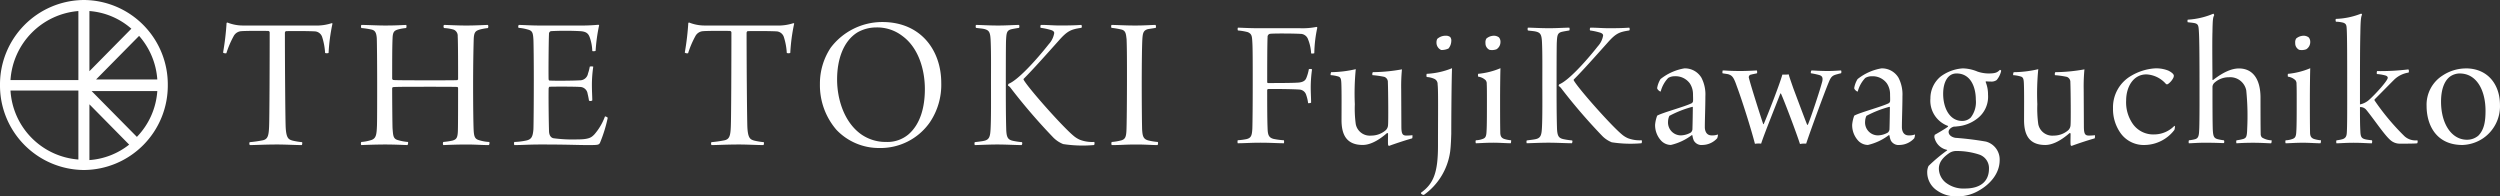
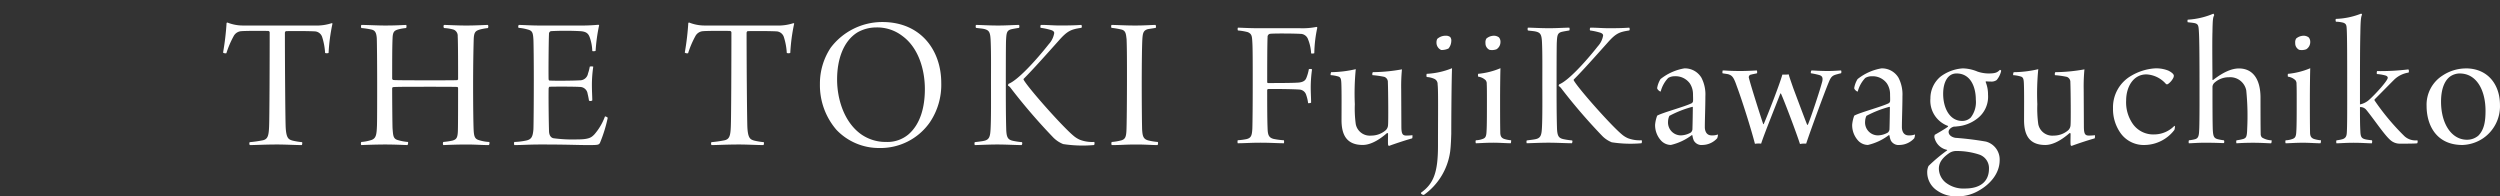
<svg xmlns="http://www.w3.org/2000/svg" width="452.926" height="35.585" viewBox="0 0 452.926 35.585">
  <rect x="0" y="0" width="452.926" height="35.585" fill="#333333" stroke="none" />
  <g transform="translate(-2516 2350)">
    <path d="M.918-20.332a10.056,10.056,0,0,1,1.8.306c.748.34.748.748.816,1.87.068,1.02.068,3.944.068,7.582,0,3.808-.034,6.834-.068,7.99C3.468-1.326,3.332-.85,2.448-.646a11.1,11.1,0,0,1-1.564.2A.986.986,0,0,0,.884.1C2.074.1,3.3,0,5,0,6.766,0,8.16.1,9.248.1a.986.986,0,0,0,0-.544A12.928,12.928,0,0,1,7.412-.68C6.46-.918,6.324-1.462,6.29-2.72c-.068-1.53-.068-4.726-.068-6.8,0-.034.068-.2.136-.2.646-.034,4.59,0,5.78.1a1.357,1.357,0,0,1,1.156.986,6.663,6.663,0,0,1,.34,1.462c.068.034.51,0,.544-.1,0-.714-.068-1.734-.068-2.788a23.854,23.854,0,0,1,.238-3.23.836.836,0,0,0-.578-.034,7.568,7.568,0,0,1-.442,1.564c-.17.442-.51.85-1.734.884-.986.068-4.386.068-5.2.068-.068,0-.17-.068-.17-.136,0-2.312,0-6.766.068-8.194A.555.555,0,0,1,6.7-19.72c.544-.1,4.454-.068,5.508,0a1.47,1.47,0,0,1,1.428,1.02,7.758,7.758,0,0,1,.544,2.516.836.836,0,0,0,.578-.034,23.4,23.4,0,0,1,.544-4.624c-.034-.068-.068-.136-.136-.136a13.043,13.043,0,0,1-2.992.238H4.76c-1.9,0-3.264-.1-3.842-.1a.663.663,0,0,0,0,.508Zm16.8,8.092a5.9,5.9,0,0,1,1.462.272c.408.17.442.578.476,1.19.068,1.53.034,5.066.034,6.664,0,2.312.646,4.522,3.842,4.522,1.054,0,2.516-.51,4.386-2.142a.134.134,0,0,1,.127,0,.134.134,0,0,1,.073.1c0,.578-.034,1.53,0,1.938,0,.17.1.272.2.272C29.1.272,31.246-.442,32.47-.782c.1-.068.068-.51.068-.578a10.3,10.3,0,0,1-1.054.068c-.714,0-.952-.238-.952-1.666L30.5-9.69a32.157,32.157,0,0,1,.136-3.6,30.83,30.83,0,0,1-5.27.51.625.625,0,0,0-.068.544,15.882,15.882,0,0,1,2.142.306.983.983,0,0,1,.646.986c.068,1.734.1,7.072.034,7.718a1.378,1.378,0,0,1-.408.952,3.988,3.988,0,0,1-2.652.986,2.586,2.586,0,0,1-2.79-2.078,20.5,20.5,0,0,1-.17-3.6,44.726,44.726,0,0,1,.17-6.358,20.432,20.432,0,0,1-4.454.544.923.923,0,0,0-.1.54ZM39.58-18.462a1.015,1.015,0,0,0-.2-.68,1.266,1.266,0,0,0-.85-.238,2.227,2.227,0,0,0-1.5.578,1.489,1.489,0,0,0-.136.714,1.443,1.443,0,0,0,.85,1.292,2.81,2.81,0,0,0,1.326-.272,2.206,2.206,0,0,0,.506-1.394Zm.136,4.964a13.964,13.964,0,0,1-4.59,1.02.843.843,0,0,0,0,.578,3.951,3.951,0,0,1,1.394.34,1.032,1.032,0,0,1,.578.986c.136,1.054.068,5.44.068,11.152,0,4.828-.816,6.868-3.06,8.466a.154.154,0,0,0,0,.17.614.614,0,0,0,.51.238A11.576,11.576,0,0,0,39.372,1.6c.136-1.122.17-2.312.2-3.2,0-2.072.038-9.62.14-11.9Zm8.772-4.794a1.218,1.218,0,0,0-.272-.782,1.493,1.493,0,0,0-.918-.306,2.134,2.134,0,0,0-1.36.51,1.317,1.317,0,0,0-.17.816,1.312,1.312,0,0,0,.714,1.224,2.323,2.323,0,0,0,1.292-.1,1.552,1.552,0,0,0,.71-1.362ZM50.422-.442A5.467,5.467,0,0,1,49.164-.68c-.476-.17-.714-.476-.714-1.19-.034-1.632-.034-4.046-.034-5.882,0-2.074.034-4.828.068-5.746a13.573,13.573,0,0,1-4.046,1.02,1.288,1.288,0,0,0,0,.51,2.434,2.434,0,0,1,1.36.646.973.973,0,0,1,.2.68c.034.578.034,1.768.034,3.094,0,1.87,0,4.59-.068,5.44-.034.952-.2,1.224-.612,1.394a3.821,3.821,0,0,1-1.326.272.751.751,0,0,0,0,.544C44.608.1,45.8,0,47.192,0c1.088,0,2.414.1,3.128.1C50.422.068,50.422-.34,50.422-.442ZM61.744-11.424c1.7-1.7,4.08-4.386,6.12-6.664,1.53-1.734,2.142-1.972,3.944-2.244.136-.068.1-.442,0-.51-.952.068-1.87.1-3.706.1-1.224,0-2.108-.1-3.332-.1-.1.068-.136.442-.034.51a11.83,11.83,0,0,1,1.632.34c.544.136.714.34.714.578a3.77,3.77,0,0,1-.952,1.938c-2.278,2.89-5.406,6.29-7,6.9a.645.645,0,0,0-.1.306,1.674,1.674,0,0,1,.51.476,102.345,102.345,0,0,0,7.412,8.6,5.1,5.1,0,0,0,1.7,1.122A22.392,22.392,0,0,0,74.018.1c.1-.034.136-.476.034-.544A5.968,5.968,0,0,1,71.57-.816a4.335,4.335,0,0,1-1.122-.714c-2.006-1.67-8.024-8.47-8.7-9.792Zm-3.094.476c0-1.224,0-5.61.034-7.072.068-1.36.1-1.8.816-2.04.238-.068.986-.2,1.462-.272a.663.663,0,0,0,0-.51c-.782,0-2.278.1-3.6.1-1.768,0-3.094-.1-3.91-.1a.662.662,0,0,0,0,.51c.374.068,1.054.1,1.462.2.782.2,1.02.51,1.088,1.836.1,1.938.068,4.794.068,7.378,0,2.788.034,6.188-.068,8.16-.068,1.258-.17,1.9-1.122,2.108-.442.1-.85.136-1.632.238a.663.663,0,0,0,0,.51c.442,0,2.482-.1,3.91-.1,1.564,0,3.2.1,4.25.1a.466.466,0,0,0,.068-.51,12.052,12.052,0,0,1-1.6-.238c-.884-.2-1.122-.612-1.156-2.176-.07-2.474-.07-5.232-.07-8.122ZM83.368-8.806c0,.476.034.918,0,1.326a.612.612,0,0,1-.2.306C82.012-6.562,77.8-5.44,76.878-4.9A6.223,6.223,0,0,0,76.5-3.264,4.141,4.141,0,0,0,77.622-.34a2.451,2.451,0,0,0,1.734.748A10.008,10.008,0,0,0,83.13-1.36a.092.092,0,0,1,.086,0,.092.092,0,0,1,.05.07,3.762,3.762,0,0,0,.238.884,1.592,1.592,0,0,0,1.6.816,3.664,3.664,0,0,0,2.65-1.224,2.2,2.2,0,0,0,.136-.68,2.962,2.962,0,0,1-1.156.17c-.986,0-1.224-.884-1.224-1.5,0-1.258.1-3.808.1-5.61a6.555,6.555,0,0,0-.714-3.332,3.483,3.483,0,0,0-3.094-1.7,9.482,9.482,0,0,0-4.318,1.938A4.417,4.417,0,0,0,76.872-9.9c0,.272.544.714.646.612a5.592,5.592,0,0,1,1.36-2.448A2.3,2.3,0,0,1,80.1-12.04a3.184,3.184,0,0,1,2.686,1.292,3.506,3.506,0,0,1,.58,1.942Zm-.034,2.38c0,.578-.034,2.822-.068,3.876a.884.884,0,0,1-.306.714,3.816,3.816,0,0,1-1.768.51,2.333,2.333,0,0,1-1.727-.742,2.333,2.333,0,0,1-.619-1.774,2.649,2.649,0,0,1,.238-1.02,19.531,19.531,0,0,1,4.148-1.632c.034-.034.1.034.1.068Zm5.372-6.154c.306.068.68.1,1.02.17.782.238,1.02.578,1.6,2.244C92.208-7.82,93.874-2.584,94.588.2A4.139,4.139,0,0,1,95.71.17c.612-1.9,2.924-7.582,3.468-9.044.068-.1.1-.034.136,0C99.892-7.616,102.1-1.8,102.748.238A4.156,4.156,0,0,1,103.87.17c.646-1.972,3.2-8.976,4.046-11.016.442-1.088.646-1.326,1.6-1.564a6.611,6.611,0,0,1,.68-.17.663.663,0,0,0,0-.51c-.714.034-1.36.1-2.414.1-1.5,0-2.516-.1-2.958-.1a.669.669,0,0,0-.1.51,13.709,13.709,0,0,1,1.462.306c.646.17.714.544.612,1.122-.442,1.734-2.108,6.7-2.618,7.888-.034.068-.1,0-.136,0-.2-.442-1.6-4.182-2.516-6.63-.408-1.19-.714-2.006-.816-2.482a6.756,6.756,0,0,1-1.156.034C99.08-10.608,96.938-5.134,96.19-3.4c0,.068-.034.034-.1.034-.34-.952-2.346-7.276-2.584-8.33a.475.475,0,0,1,.041-.426.475.475,0,0,1,.367-.22c.2-.068.646-.136,1.054-.238a.875.875,0,0,0-.034-.51c-.612.034-1.87.1-2.958.1-2.04,0-2.652-.1-3.23-.1a1.3,1.3,0,0,0-.04.51Zm30.362,3.774c0,.476.034.918,0,1.326a.612.612,0,0,1-.2.306c-1.156.612-5.372,1.734-6.29,2.278a6.223,6.223,0,0,0-.374,1.632A4.141,4.141,0,0,0,113.322-.34a2.451,2.451,0,0,0,1.734.748A10.008,10.008,0,0,0,118.83-1.36a.092.092,0,0,1,.086,0,.092.092,0,0,1,.05.07,3.763,3.763,0,0,0,.238.884,1.592,1.592,0,0,0,1.6.816,3.664,3.664,0,0,0,2.652-1.224,2.2,2.2,0,0,0,.136-.68,2.962,2.962,0,0,1-1.156.17c-.986,0-1.224-.884-1.224-1.5,0-1.258.1-3.808.1-5.61a6.555,6.555,0,0,0-.714-3.332,3.483,3.483,0,0,0-3.094-1.7,9.482,9.482,0,0,0-4.318,1.938,4.417,4.417,0,0,0-.612,1.632c0,.272.544.714.646.612a5.592,5.592,0,0,1,1.36-2.448,2.3,2.3,0,0,1,1.224-.306,3.184,3.184,0,0,1,2.686,1.292,3.506,3.506,0,0,1,.578,1.942Zm-.034,2.38c0,.578-.034,2.822-.068,3.876a.884.884,0,0,1-.306.714,3.816,3.816,0,0,1-1.768.51,2.333,2.333,0,0,1-1.727-.742,2.333,2.333,0,0,1-.619-1.774,2.649,2.649,0,0,1,.238-1.02,19.531,19.531,0,0,1,4.148-1.632c.034-.034.1.034.1.068Zm13.192-7.038A7.532,7.532,0,0,0,128.248-12a5.1,5.1,0,0,0-1.87,3.978,4.861,4.861,0,0,0,3.128,4.964c.068,0,.1.1.034.17-.476.374-1.9,1.19-2.38,1.462a2.035,2.035,0,0,0-.068.408,2.935,2.935,0,0,0,2.278,2.312c.034,0,.068.1.034.1a29.736,29.736,0,0,0-3.366,2.822,2.66,2.66,0,0,0-.238,1.19,3.956,3.956,0,0,0,1.7,3.2,6,6,0,0,0,3.706,1.122,7.627,7.627,0,0,0,3.706-.918c2.312-1.224,4.012-3.264,4.012-5.644A3.354,3.354,0,0,0,136.442-.2a55.4,55.4,0,0,0-5.508-.68c-.51-.068-1.258-.408-1.258-1.088,0-.544.68-.918,1.02-.952a2.091,2.091,0,0,0,.476-.034,6.8,6.8,0,0,0,3.706-1.428A4.953,4.953,0,0,0,136.816-8.7a5.946,5.946,0,0,0-.408-2.244c-.034-.068,0-.17.034-.17.544.034.578.034.85.034a1.617,1.617,0,0,0,1.088-.272,3.776,3.776,0,0,0,.816-1.666c0-.1-.2-.2-.238-.17-.442.442-.748.646-2.074.646a6.493,6.493,0,0,1-1.972-.34,7.177,7.177,0,0,0-2.686-.582Zm-1.122.918c2.652,0,3.5,2.618,3.5,4.726a4.573,4.573,0,0,1-.918,3.264,2.178,2.178,0,0,1-1.564.612c-2.278,0-3.434-2.38-3.434-4.9,0-2.1.818-3.7,2.412-3.7ZM132.634,8.3a5.2,5.2,0,0,1-3.5-1.088A3.309,3.309,0,0,1,127.91,4.7c0-1.054.612-1.972,1.938-2.856a2.259,2.259,0,0,1,1.224-.34,13.138,13.138,0,0,1,4.148.646,2.592,2.592,0,0,1,1.768,2.584C136.986,6.6,135.9,8.3,132.634,8.3Zm8.738-20.536a5.9,5.9,0,0,1,1.462.272c.408.17.442.578.476,1.19.068,1.53.034,5.066.034,6.664,0,2.312.646,4.522,3.842,4.522,1.054,0,2.516-.51,4.386-2.142a.134.134,0,0,1,.127,0,.134.134,0,0,1,.073.1c0,.578-.034,1.53,0,1.938,0,.17.1.272.2.272.782-.306,2.924-1.02,4.148-1.36.1-.068.068-.51.068-.578a10.3,10.3,0,0,1-1.054.068c-.714,0-.952-.238-.952-1.666l-.034-6.732a32.158,32.158,0,0,1,.136-3.6,30.83,30.83,0,0,1-5.27.51.625.625,0,0,0-.068.544,15.882,15.882,0,0,1,2.142.306.983.983,0,0,1,.646.986c.068,1.734.1,7.072.034,7.718a1.378,1.378,0,0,1-.408.952,3.988,3.988,0,0,1-2.652.986A2.586,2.586,0,0,1,145.92-3.36a20.5,20.5,0,0,1-.17-3.6,44.727,44.727,0,0,1,.17-6.358,20.432,20.432,0,0,1-4.454.544.923.923,0,0,0-.094.534Zm29.206,9.928a1.979,1.979,0,0,0,.1-.646.109.109,0,0,0-.1-.1A5.117,5.117,0,0,1,166.94-1.5a4.525,4.525,0,0,1-3.84-1.832,6.8,6.8,0,0,1-1.26-4.318c0-2.414,1.258-4.726,3.672-4.726a5.032,5.032,0,0,1,3.57,1.768.469.469,0,0,0,.306,0,2.994,2.994,0,0,0,1.02-1.19.862.862,0,0,0,.068-.408c-.1-.374-.714-.714-.986-.85a5.856,5.856,0,0,0-2.482-.408,9.73,9.73,0,0,0-4.284,1.36,6.575,6.575,0,0,0-3.264,5.848A7.5,7.5,0,0,0,160.786-1.8,5.157,5.157,0,0,0,165.308.41a6.876,6.876,0,0,0,5.27-2.722Zm2.414-19.516c.578.068.986.1,1.292.17.51.136.612.374.68.85.136,1.19.17,4.012.17,12.75,0,.85,0,5-.068,5.814-.034,1.02-.17,1.428-.714,1.6a6.724,6.724,0,0,1-1.122.2c-.1.1-.068.476-.034.544.612,0,1.462-.1,2.958-.1,1.938,0,2.992.068,3.4.068a.541.541,0,0,0,0-.51,8.363,8.363,0,0,1-1.122-.2c-.646-.17-.816-.476-.884-1.53-.068-.918-.068-5.576-.068-7.99a1.109,1.109,0,0,1,.408-.748,3.862,3.862,0,0,1,2.584-.952,2.96,2.96,0,0,1,3.128,2.38,46.447,46.447,0,0,1,.17,6.936c-.034,1.5-.2,1.632-.612,1.836a7.807,7.807,0,0,1-1.326.272.749.749,0,0,0,0,.544c.476-.034,1.564-.1,3.026-.1,1.5,0,2.788.1,3.23.1.1-.034.136-.442.1-.544a3.471,3.471,0,0,1-1.734-.51.886.886,0,0,1-.238-.646c-.034-1.5-.034-4.794-.034-6.562,0-3.366-1.394-5.3-3.91-5.3-1.326,0-2.856.68-4.658,2.074-.068.034-.136,0-.136-.034,0-1.088-.068-6.8,0-8.7.034-2.244.1-2.584.306-2.958a.431.431,0,0,0-.136-.306,13.97,13.97,0,0,1-4.658,1.088.724.724,0,0,0,0,.46Zm22.2,3.536a1.218,1.218,0,0,0-.272-.782,1.493,1.493,0,0,0-.92-.31,2.134,2.134,0,0,0-1.36.51,1.317,1.317,0,0,0-.17.816,1.312,1.312,0,0,0,.714,1.224,2.323,2.323,0,0,0,1.292-.1,1.552,1.552,0,0,0,.718-1.362ZM197.13-.438a5.467,5.467,0,0,1-1.258-.238c-.476-.17-.714-.476-.714-1.19-.034-1.632-.034-4.046-.034-5.882,0-2.074.034-4.828.068-5.746a13.573,13.573,0,0,1-4.046,1.02,1.288,1.288,0,0,0,0,.51,2.434,2.434,0,0,1,1.36.646.973.973,0,0,1,.2.68c.034.578.034,1.768.034,3.094,0,1.87,0,4.59-.068,5.44-.034.952-.2,1.224-.612,1.394a3.821,3.821,0,0,1-1.326.272.751.751,0,0,0,0,.544c.578,0,1.768-.1,3.162-.1,1.088,0,2.414.1,3.128.1.108-.038.108-.446.108-.548Zm10.132-12a7.714,7.714,0,0,1,1.462.238c.408.1.51.272.51.442,0,.51-2.21,2.958-3.4,4.012a3.651,3.651,0,0,1-1.632.816c0-6.9,0-10.166.068-12.92.034-2.176.1-2.958.306-3.332,0-.068-.1-.2-.17-.2a13.628,13.628,0,0,1-4.556.952c-.1.068-.068.408,0,.51a5.67,5.67,0,0,1,1.292.17c.544.17.612.476.646.952.1,1.156.1,5.542.1,13.6,0,1.6,0,4.318-.068,5.338-.034.68-.2.986-.68,1.19a6.144,6.144,0,0,1-1.19.238.751.751,0,0,0,0,.544c.544,0,1.734-.1,3.094-.1,1.428,0,2.618.1,3.3.1a.743.743,0,0,0,.034-.544c-.544-.068-.85-.1-1.156-.17-.714-.17-.918-.408-.952-1.5-.068-1.156-.068-2.618-.068-4.352a1.391,1.391,0,0,1,1.122.476c1.394,1.7,3.264,4.522,4.352,5.474a2.571,2.571,0,0,0,1.768.68c.544,0,2.788,0,3.128-.068a.62.62,0,0,0,.034-.544,2.957,2.957,0,0,1-2.312-.714,42.653,42.653,0,0,1-5.44-6.494.214.214,0,0,1,0-.2c1.02-1.02,2.652-2.686,3.57-3.6a4.758,4.758,0,0,1,2.584-1.258.582.582,0,0,0-.034-.578,42.078,42.078,0,0,1-5.678.306.992.992,0,0,0-.032.53Zm16.116-1.02a7.718,7.718,0,0,0-4.216,1.292,6.262,6.262,0,0,0-2.89,5.508c0,3.4,1.7,7.072,6.494,7.072a7.152,7.152,0,0,0,3.706-1.19,7.015,7.015,0,0,0,3.094-6.052c0-3.712-2.208-6.636-6.186-6.636Zm-1.088.918c2.992,0,4.658,2.958,4.658,6.766,0,2.006-.272,3.434-1.292,4.488a3.125,3.125,0,0,1-2.074.748c-2.788,0-4.692-2.89-4.692-6.9,0-2.652.85-4.012,1.7-4.59a3.106,3.106,0,0,1,1.7-.518Z" transform="translate(2739.355 -2324.147)" fill="#fff" />
-     <path d="M15.5,0A15.3,15.3,0,0,0,.3,15.4,15.3,15.3,0,0,0,15.5,30.8,15.3,15.3,0,0,0,30.7,15.4,15.3,15.3,0,0,0,15.5,0ZM28.8,14.4H17.7l7.8-7.9a13.369,13.369,0,0,1,3.3,7.9ZM16.5,2a13.031,13.031,0,0,1,7.6,3.2l-7.6,7.7Zm0,16.9,7.2,7.3A13.054,13.054,0,0,1,16.5,29ZM14.5,2V14.5H2.2A13.418,13.418,0,0,1,14.5,2ZM2.2,16.4H14.5V28.9A13.336,13.336,0,0,1,2.2,16.4Zm22.9,8.4-8.2-8.3H28.8A13.248,13.248,0,0,1,25.1,24.8Z" transform="translate(2515.7 -2350)" fill="#fff" />
    <path d="M15.043-5.236a11.724,11.724,0,0,1-1.732-.283c-.742-.212-1.131-.459-1.237-2.438C12-9.8,11.933-20.007,11.933-25.025a.371.371,0,0,1,.177-.318c.742-.035,3.887-.035,5.195.035a1.475,1.475,0,0,1,1.378,1.025,11.456,11.456,0,0,1,.53,2.862c.035.106.6.106.636,0a33.385,33.385,0,0,1,.707-5.3c0-.035-.106-.071-.141-.071a8.841,8.841,0,0,1-3.11.424H4.3a7.508,7.508,0,0,1-2.756-.53c-.071-.035-.177.071-.177.071a48.251,48.251,0,0,1-.636,5.371.745.745,0,0,0,.6.106,17.079,17.079,0,0,1,1.308-3.074,1.694,1.694,0,0,1,1.414-.919c.742-.071,4.241-.071,4.912-.035a.31.31,0,0,1,.212.247c0,5.654-.035,15.513-.106,17.068C9-6.437,8.859-5.731,7.834-5.554a21.352,21.352,0,0,1-2.262.318c-.106.071-.106.389,0,.53,1.025,0,2.756-.106,5.018-.106,1.378,0,3.286.106,4.382.106C15.078-4.741,15.114-5.165,15.043-5.236ZM25.786-25.909a13.4,13.4,0,0,1,1.873.283c.565.141.848.5.919,1.555.035.6.071,4.771.071,8.2,0,3.039,0,6.5-.035,7.633-.071,1.661-.141,2.368-1.131,2.65a7.645,7.645,0,0,1-1.7.318c-.106.106-.106.495,0,.565.813-.035,2.721-.106,4.311-.106,1.626,0,3.039.071,4.029.106.106-.035.177-.459.106-.565a8.758,8.758,0,0,1-1.873-.353c-.848-.247-.813-.919-.919-2.12-.035-.848-.071-5.371-.071-7.244,0-.035.071-.212.141-.212.353-.071,3.251-.071,6.149-.071,1.767,0,4.947,0,5.477.035.106,0,.177.106.177.247,0,2.226,0,6.573-.035,7.633-.035,1.308-.247,1.626-.989,1.838a13.458,13.458,0,0,1-1.661.247.635.635,0,0,0,0,.565c.848-.035,2.58-.106,4.205-.106,1.661,0,2.721.106,4.064.106a.65.65,0,0,0,.071-.565,7.331,7.331,0,0,1-1.944-.353c-.636-.212-.813-.6-.883-1.661-.071-1.166-.106-5.159-.106-8.057,0-4.488.071-7.068.106-8.41.035-1.414.318-1.626,1.06-1.873a9.839,9.839,0,0,1,1.52-.283.636.636,0,0,0,0-.565c-.565,0-2.191.106-3.887.106-1.838,0-3.322-.106-4.064-.106-.141.106-.106.459,0,.565a7.381,7.381,0,0,1,1.732.283,1.2,1.2,0,0,1,.742,1.2c.071,1.272.071,5.937.071,7.774,0,.035-.106.177-.141.177-.389.035-2.332.035-5.442.035-5.619,0-6.078-.035-6.184-.071a.28.28,0,0,1-.177-.283c0-3.251,0-5.725.071-7.244.035-1.2.318-1.414,1.025-1.626a8.4,8.4,0,0,1,1.414-.247c.106-.071.106-.459.035-.565-.989.035-1.838.106-3.852.106-1.378,0-3.251-.106-4.276-.106a.636.636,0,0,0,0,.565Zm28.482-.035a7.636,7.636,0,0,1,1.59.283c.883.212,1.025.53,1.1,1.838.035.707.071,3.958.071,7.315,0,4.029-.035,8.092-.071,8.94-.106,1.378-.389,1.8-1.2,2.014a11.881,11.881,0,0,1-2.262.283.779.779,0,0,0,0,.565c1.484,0,2.58-.106,4.841-.106,4.912,0,6.467.106,8.587.106,1.732,0,1.873-.035,2.085-.389a25.434,25.434,0,0,0,1.414-4.559.825.825,0,0,0-.5-.247,10.4,10.4,0,0,1-1.944,3.286c-.5.495-.883.883-3.074.883A26.229,26.229,0,0,1,60.6-5.944c-.389-.071-.777-.424-.813-1.237-.071-2.085-.106-6.856-.071-7.81,0-.035.071-.283.177-.283.954-.035,4.523-.035,5.477.035A1.409,1.409,0,0,1,66.777-14a12.568,12.568,0,0,1,.247,1.237.537.537,0,0,0,.6-.035c0-.671-.071-1.555-.071-2.933a22.788,22.788,0,0,1,.247-3.18.979.979,0,0,0-.636,0,7.051,7.051,0,0,1-.318,1.237,1.483,1.483,0,0,1-1.52,1.237c-1.025.071-4.594.106-5.477.035-.071,0-.141-.141-.141-.283-.035-.777,0-6.644.071-8.163a.487.487,0,0,1,.353-.5,52.228,52.228,0,0,1,5.265,0c1.307.071,1.59.565,1.838,1.343a8.253,8.253,0,0,1,.389,2.262.882.882,0,0,0,.6-.035A31.117,31.117,0,0,1,68.86-26.4c0-.035-.071-.071-.106-.106a34.763,34.763,0,0,1-3.71.141H58.3c-1.908,0-3.18-.106-3.993-.106a.48.48,0,0,0-.039.529ZM98.688-5.236a11.724,11.724,0,0,1-1.732-.283c-.742-.212-1.131-.459-1.237-2.438-.071-1.838-.141-12.05-.141-17.068a.371.371,0,0,1,.177-.318c.742-.035,3.887-.035,5.195.035a1.475,1.475,0,0,1,1.378,1.025,11.457,11.457,0,0,1,.53,2.862c.035.106.6.106.636,0a33.385,33.385,0,0,1,.707-5.3c0-.035-.106-.071-.141-.071a8.841,8.841,0,0,1-3.11.424h-13a7.508,7.508,0,0,1-2.756-.53c-.071-.035-.177.071-.177.071a48.25,48.25,0,0,1-.636,5.371.745.745,0,0,0,.6.106,17.079,17.079,0,0,1,1.308-3.074,1.694,1.694,0,0,1,1.414-.919c.742-.071,4.241-.071,4.912-.035a.31.31,0,0,1,.212.247c0,5.654-.035,15.513-.106,17.068-.071,1.626-.212,2.332-1.237,2.509a21.352,21.352,0,0,1-2.262.318c-.106.071-.106.389,0,.53,1.025,0,2.756-.106,5.018-.106,1.378,0,3.286.106,4.382.106C98.723-4.741,98.758-5.165,98.688-5.236Zm20.955,1.06A10.894,10.894,0,0,0,128.76-8.8a12.119,12.119,0,0,0,2.085-7.174c0-5.831-3.64-11.025-10.672-11.025a11.715,11.715,0,0,0-9.365,4.665,11.73,11.73,0,0,0-1.944,6.573,12.348,12.348,0,0,0,3,8.3,10.623,10.623,0,0,0,7.779,3.285Zm1.308-1.1a7.74,7.74,0,0,1-4.559-1.343c-3.145-2.191-4.417-6.432-4.417-9.965,0-3.64,1.131-6.962,3.71-8.552a6.9,6.9,0,0,1,3.392-.883,7.473,7.473,0,0,1,4.735,1.555c2.862,2.085,4.064,6.007,4.064,9.612,0,3.286-.813,6.361-3,8.234a5.919,5.919,0,0,1-3.926,1.347ZM145.758-16.69c1.767-1.767,4.241-4.559,6.361-6.926,1.59-1.8,2.226-2.05,4.1-2.332.141-.071.106-.459,0-.53-.989.071-1.944.106-3.852.106-1.272,0-2.191-.106-3.463-.106-.106.071-.141.459-.035.53a12.3,12.3,0,0,1,1.7.353c.565.141.742.353.742.6a3.918,3.918,0,0,1-.989,2.014c-2.368,3-5.619,6.538-7.28,7.174a.671.671,0,0,0-.106.318,1.74,1.74,0,0,1,.53.495,106.375,106.375,0,0,0,7.7,8.94,5.3,5.3,0,0,0,1.767,1.166,23.273,23.273,0,0,0,5.583.177c.106-.035.141-.5.035-.565a6.2,6.2,0,0,1-2.58-.389A4.506,4.506,0,0,1,154.8-6.4c-2.085-1.732-8.34-8.8-9.047-10.177Zm-3.216.5c0-1.272,0-5.831.035-7.35.071-1.414.106-1.873.848-2.12.247-.071,1.025-.212,1.52-.283a.689.689,0,0,0,0-.53c-.813,0-2.368.106-3.746.106-1.838,0-3.216-.106-4.064-.106a.688.688,0,0,0,0,.53c.389.071,1.1.106,1.52.212.813.212,1.06.53,1.131,1.908.106,2.014.071,4.983.071,7.668,0,2.9.035,6.432-.071,8.481-.071,1.308-.177,1.979-1.166,2.191-.459.106-.883.141-1.7.247a.689.689,0,0,0,0,.53c.459,0,2.58-.106,4.064-.106,1.626,0,3.322.106,4.417.106a.484.484,0,0,0,.071-.53,12.526,12.526,0,0,1-1.661-.247c-.919-.212-1.166-.636-1.2-2.262-.069-2.574-.069-5.437-.069-8.441ZM161.7-25.944a14.324,14.324,0,0,1,1.838.318c.777.212.777.919.883,1.732.071,1.626.071,4.311.071,7.174,0,3.216-.035,8.552-.106,9.577-.071.954-.212,1.449-1.1,1.626a8.964,8.964,0,0,1-1.555.247.636.636,0,0,0,0,.565c1.732,0,2.438-.106,4.488-.106,1.59,0,2.827.106,3.816.106.071-.071.141-.459.035-.565a10.415,10.415,0,0,1-1.732-.283c-.954-.247-1.025-.919-1.1-1.944-.035-1.166-.071-4.559-.071-8.375,0-3.039.035-6.573.106-7.916.071-1.2.177-1.661.954-1.908.318-.071.919-.141,1.484-.247a.693.693,0,0,0-.035-.53c-.777,0-1.873.106-3.71.106-1.767,0-3.463-.106-4.276-.106C161.624-26.4,161.589-26.015,161.7-25.944Z" transform="translate(2555.682 -2319.01)" fill="#fff" />
  </g>
</svg>